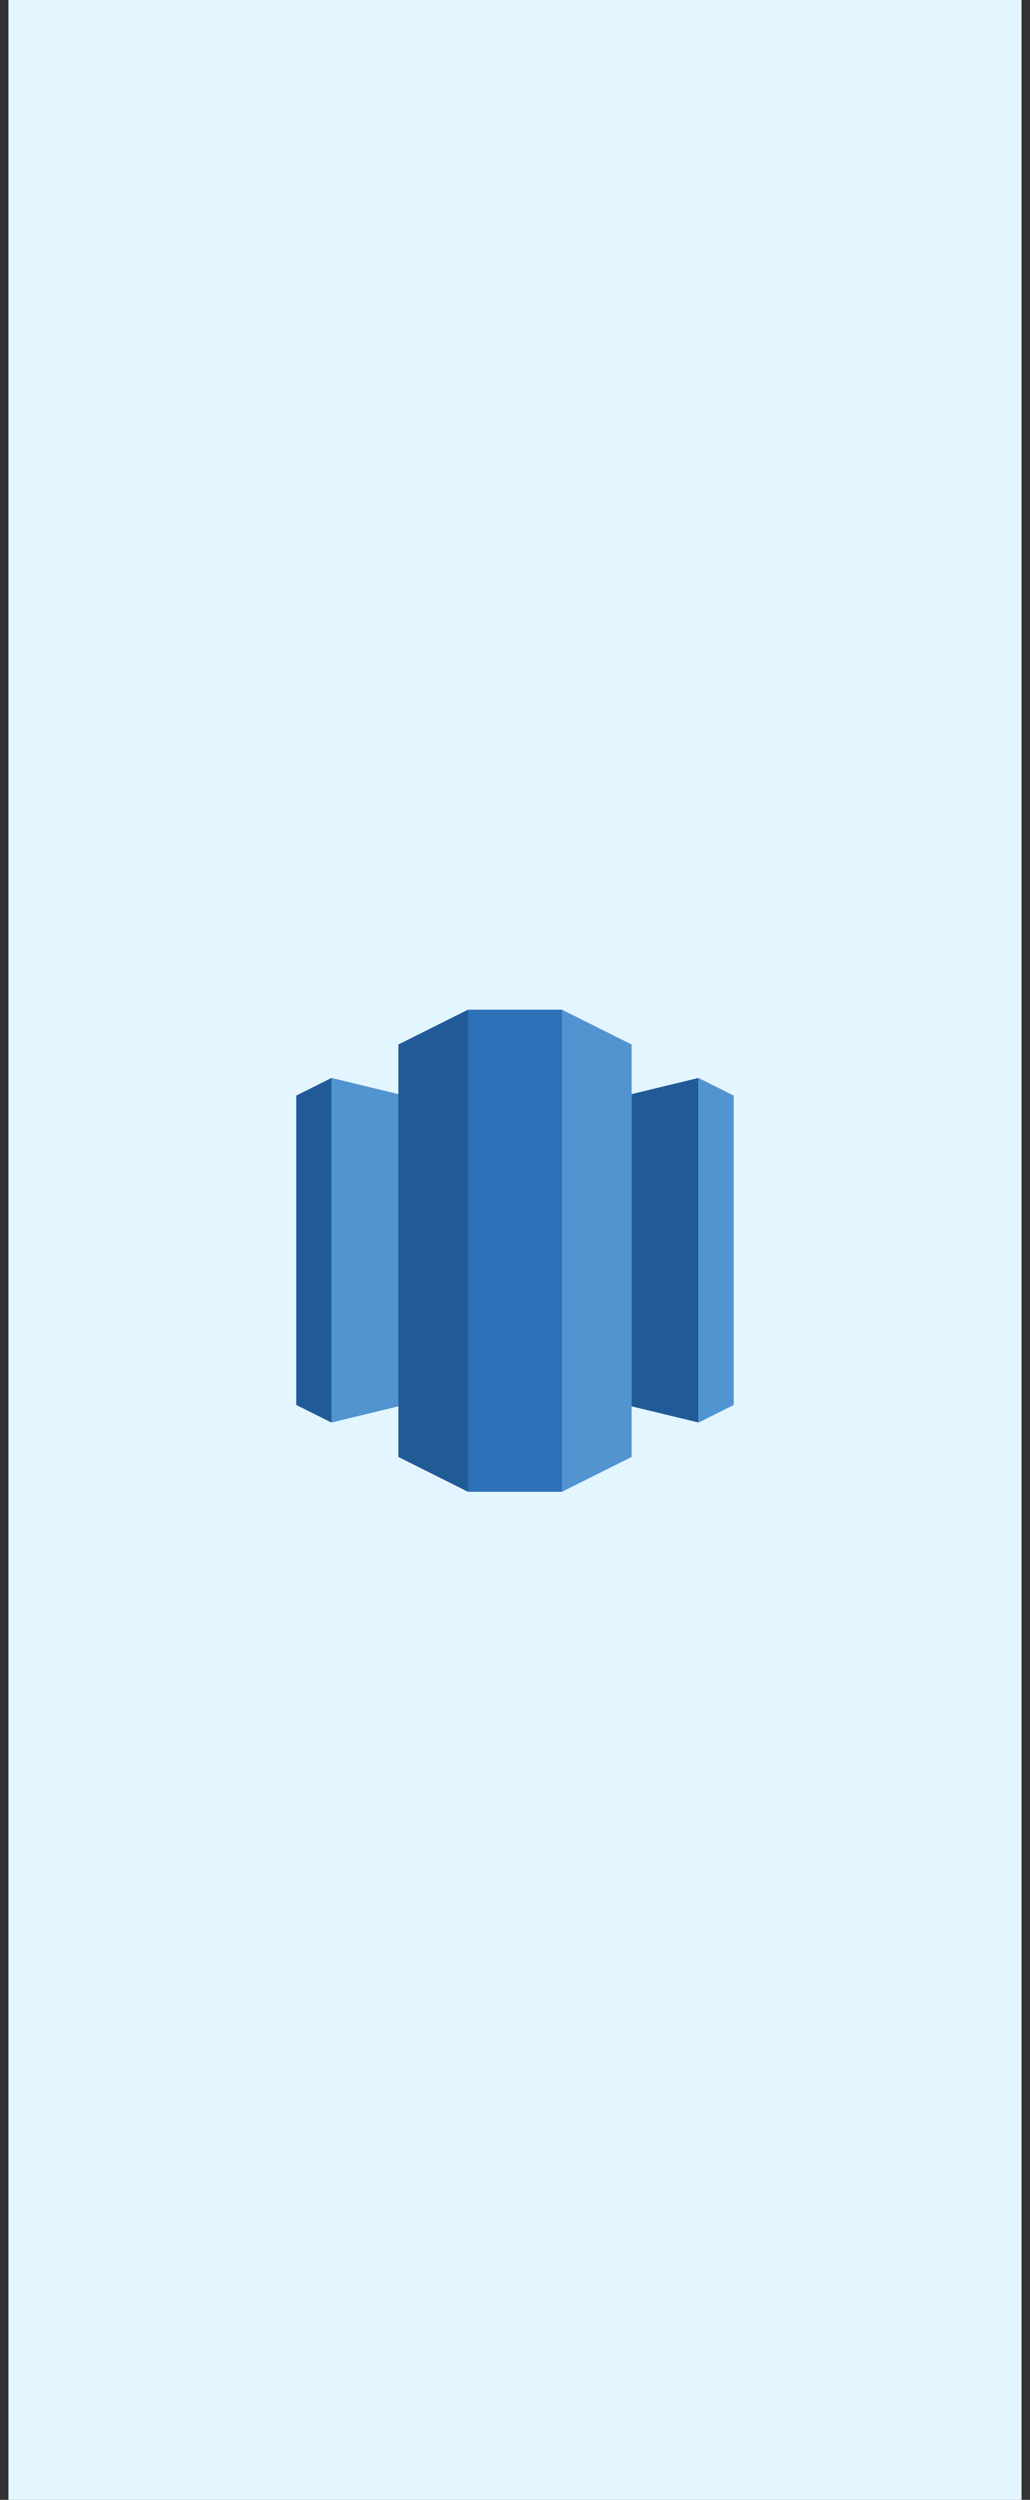
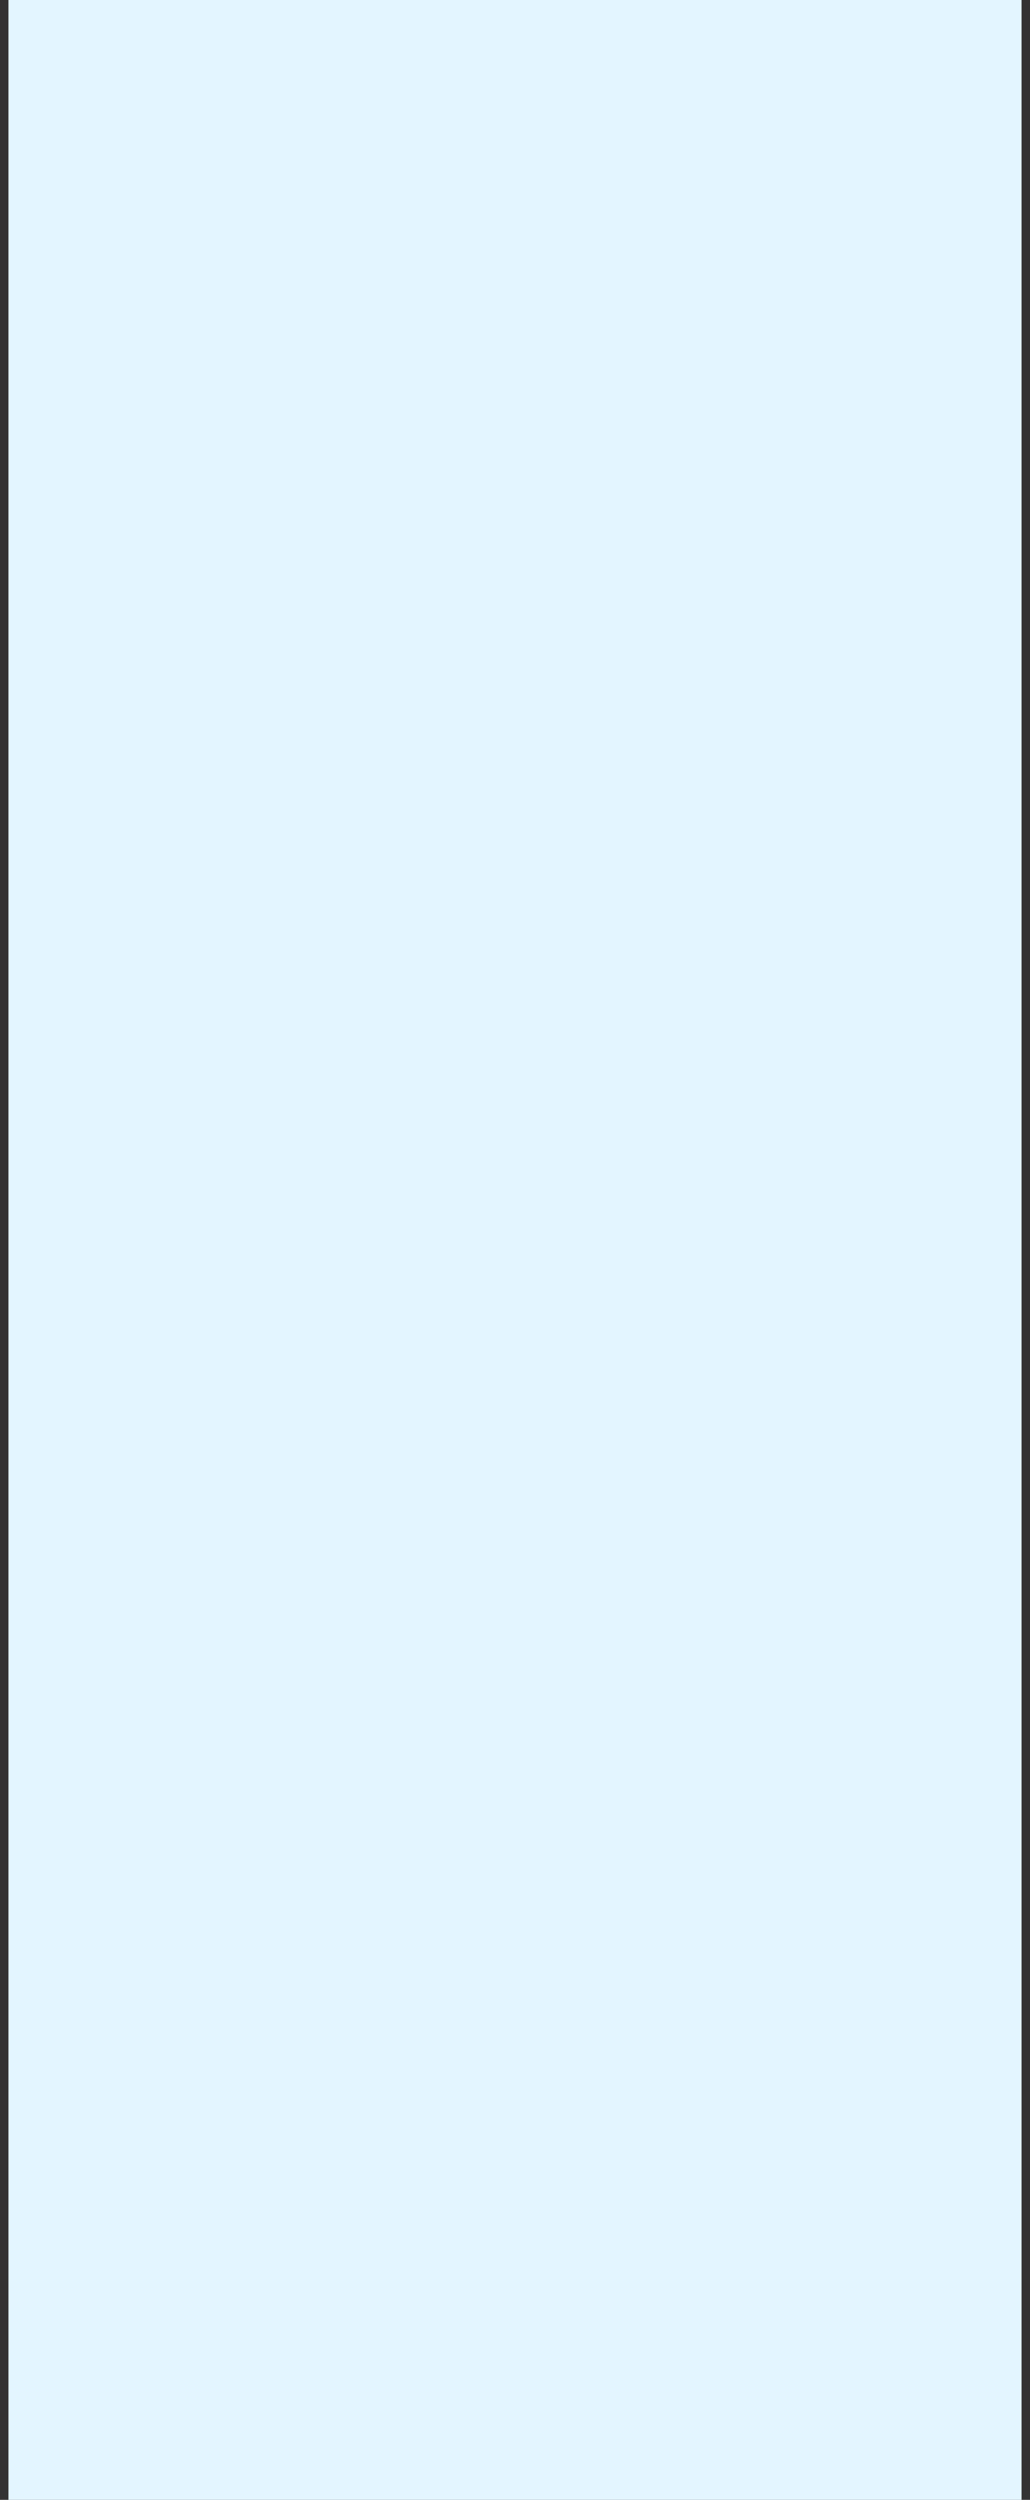
<svg xmlns="http://www.w3.org/2000/svg" width="61" height="148" viewBox="0 0 61 148" fill="none">
  <rect x="0" y="0" width="61" height="148" fill="#333333" stroke="none" />
  <rect width="60" height="148" transform="translate(0.5)" fill="#E3F5FF" />
  <g clip-path="url(#clip0_1175_17772)">
    <path d="M30.501 81.589L41.365 84.218V63.819L30.501 66.45V81.589Z" fill="#205B98" />
-     <path d="M41.365 63.819L43.453 64.863V83.18L41.365 84.224V63.819Z" fill="#5294CF" />
    <path d="M30.501 81.589L19.636 84.218V63.819L30.501 66.45V81.589Z" fill="#5294CF" />
    <path d="M19.635 63.819L17.547 64.863V83.18L19.635 84.224V63.819Z" fill="#205B98" />
-     <path d="M33.282 88.321L37.407 86.259V61.84L33.282 59.777L31.986 73.352L33.282 88.321Z" fill="#5294CF" />
    <path d="M27.718 88.321L23.594 86.259V61.84L27.718 59.777L29.015 73.305L27.718 88.321Z" fill="#205B98" />
-     <path d="M33.282 59.777H27.718V88.321H33.282V59.777Z" fill="#2D72B8" />
  </g>
  <defs>
    <clipPath id="clip0_1175_17772">
-       <rect width="32" height="32" fill="white" transform="translate(14.5 58)" />
-     </clipPath>
+       </clipPath>
  </defs>
</svg>